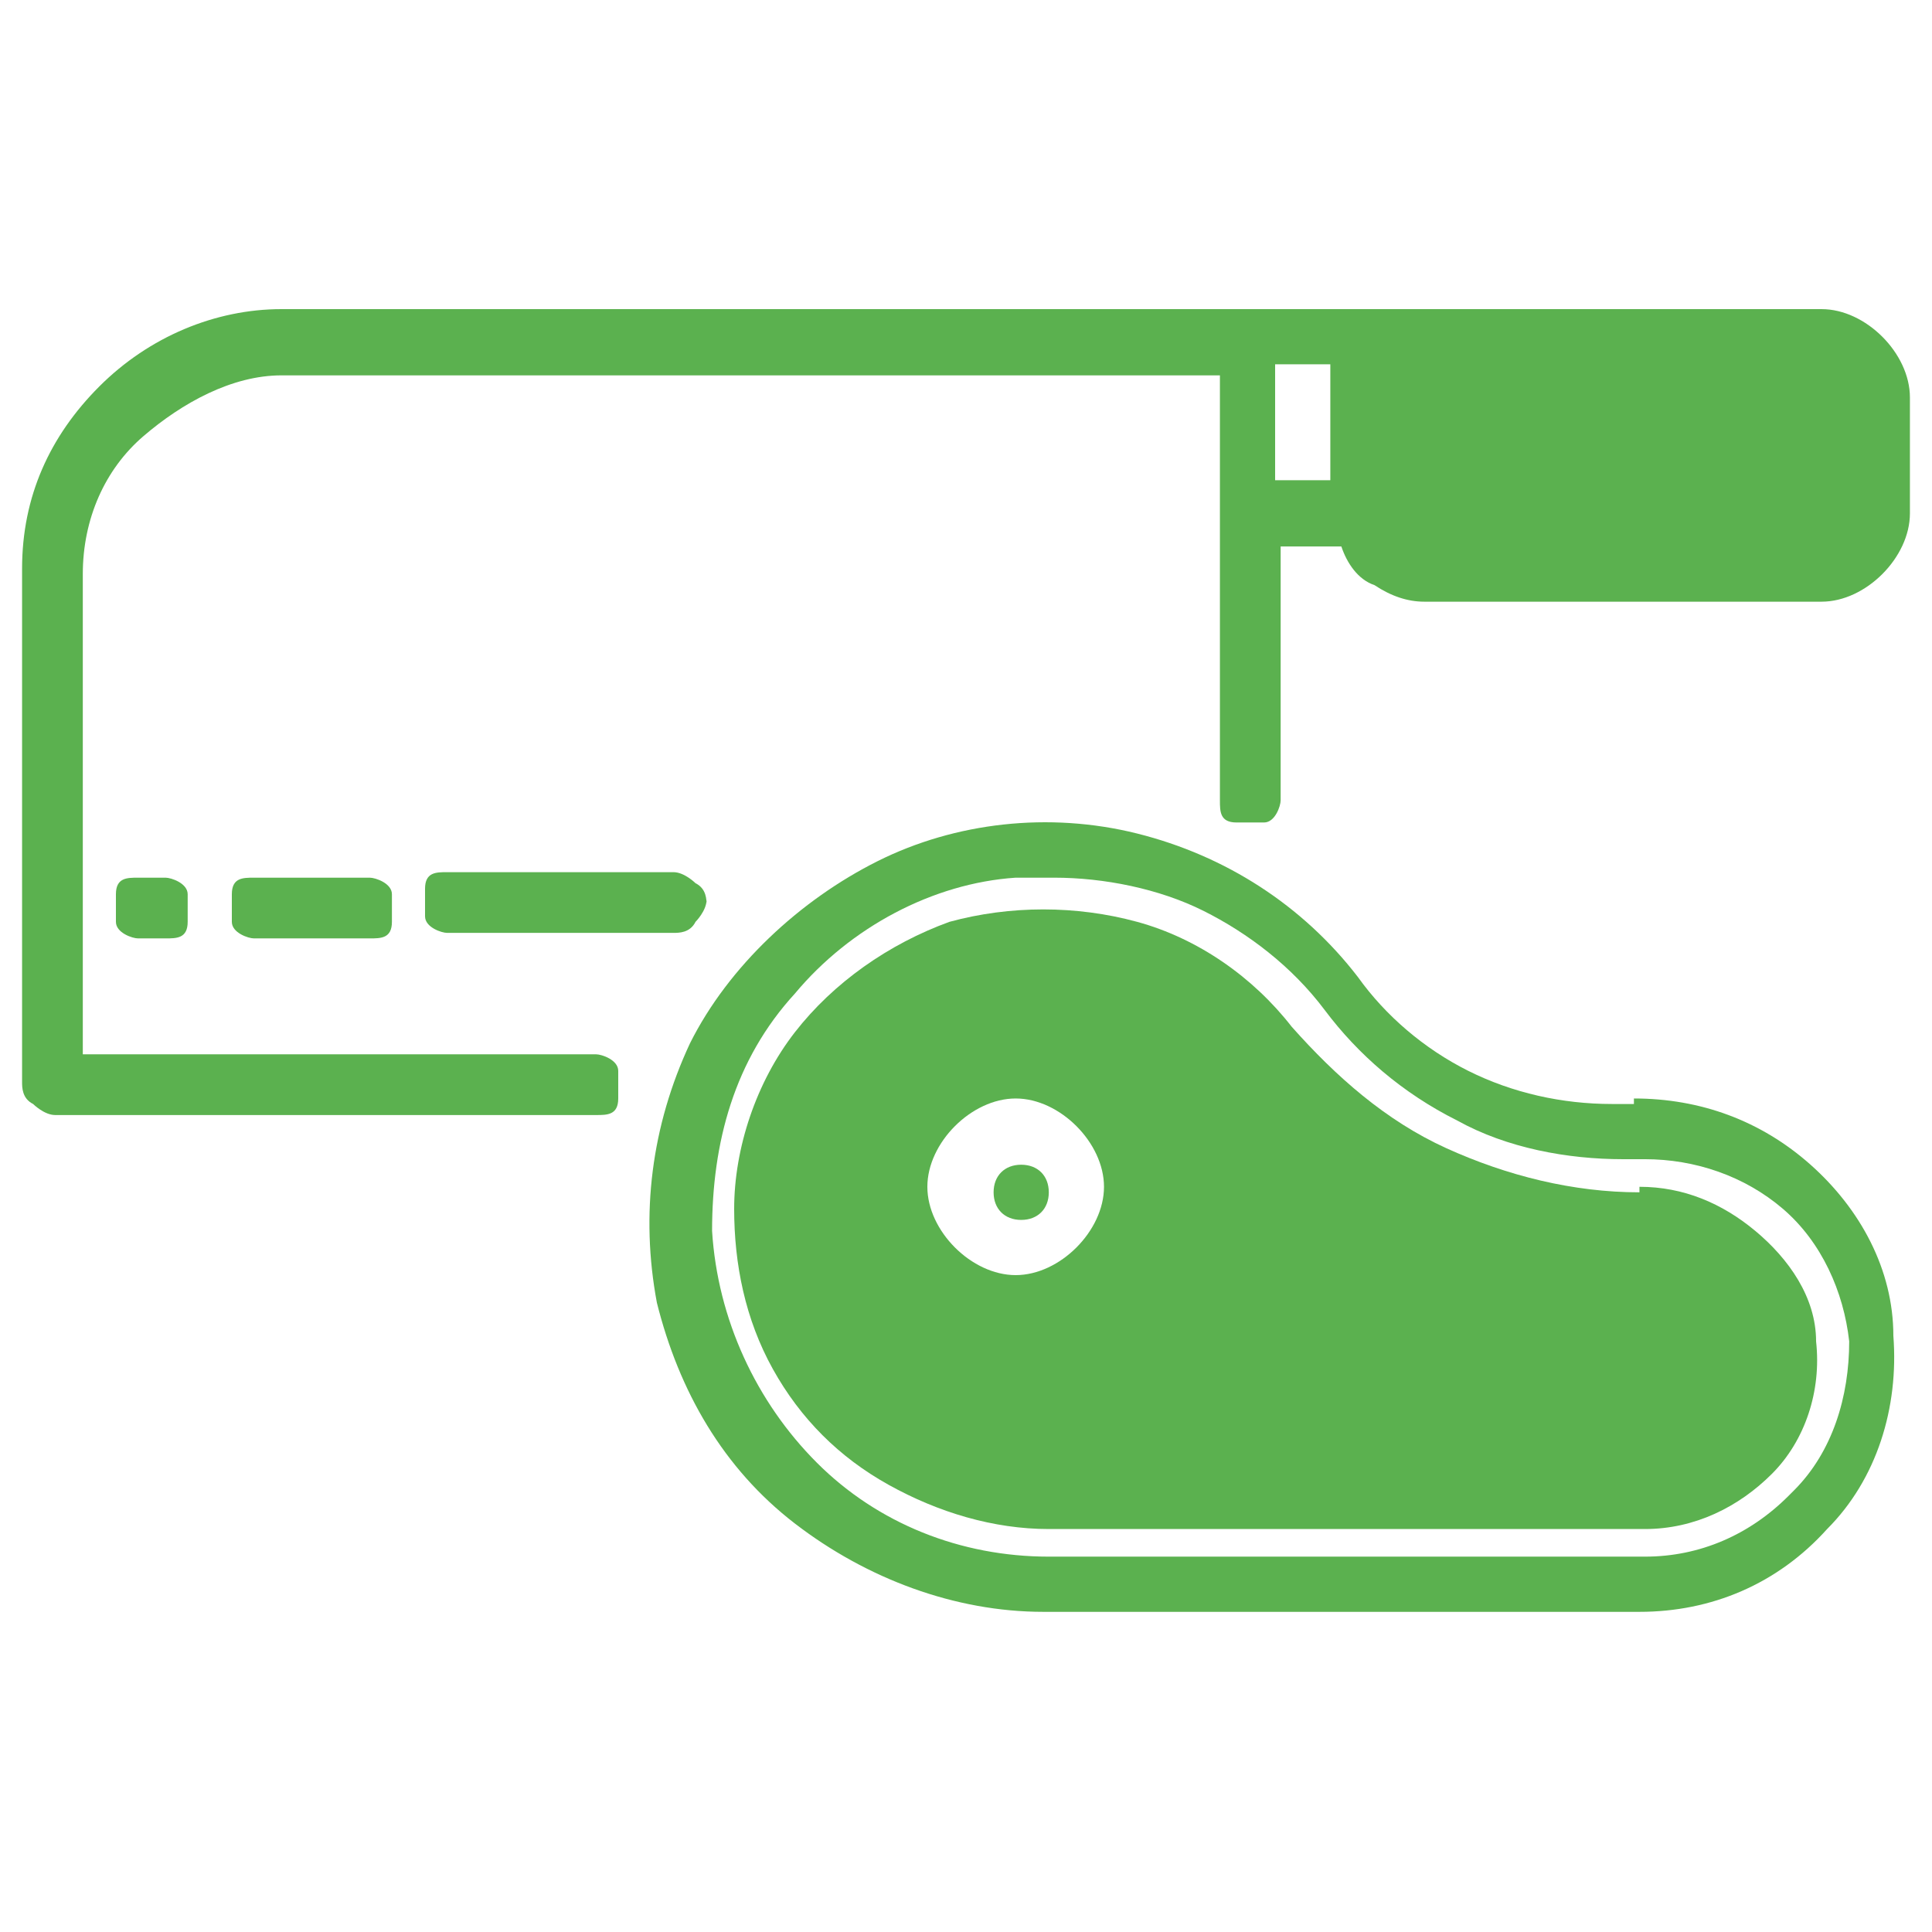
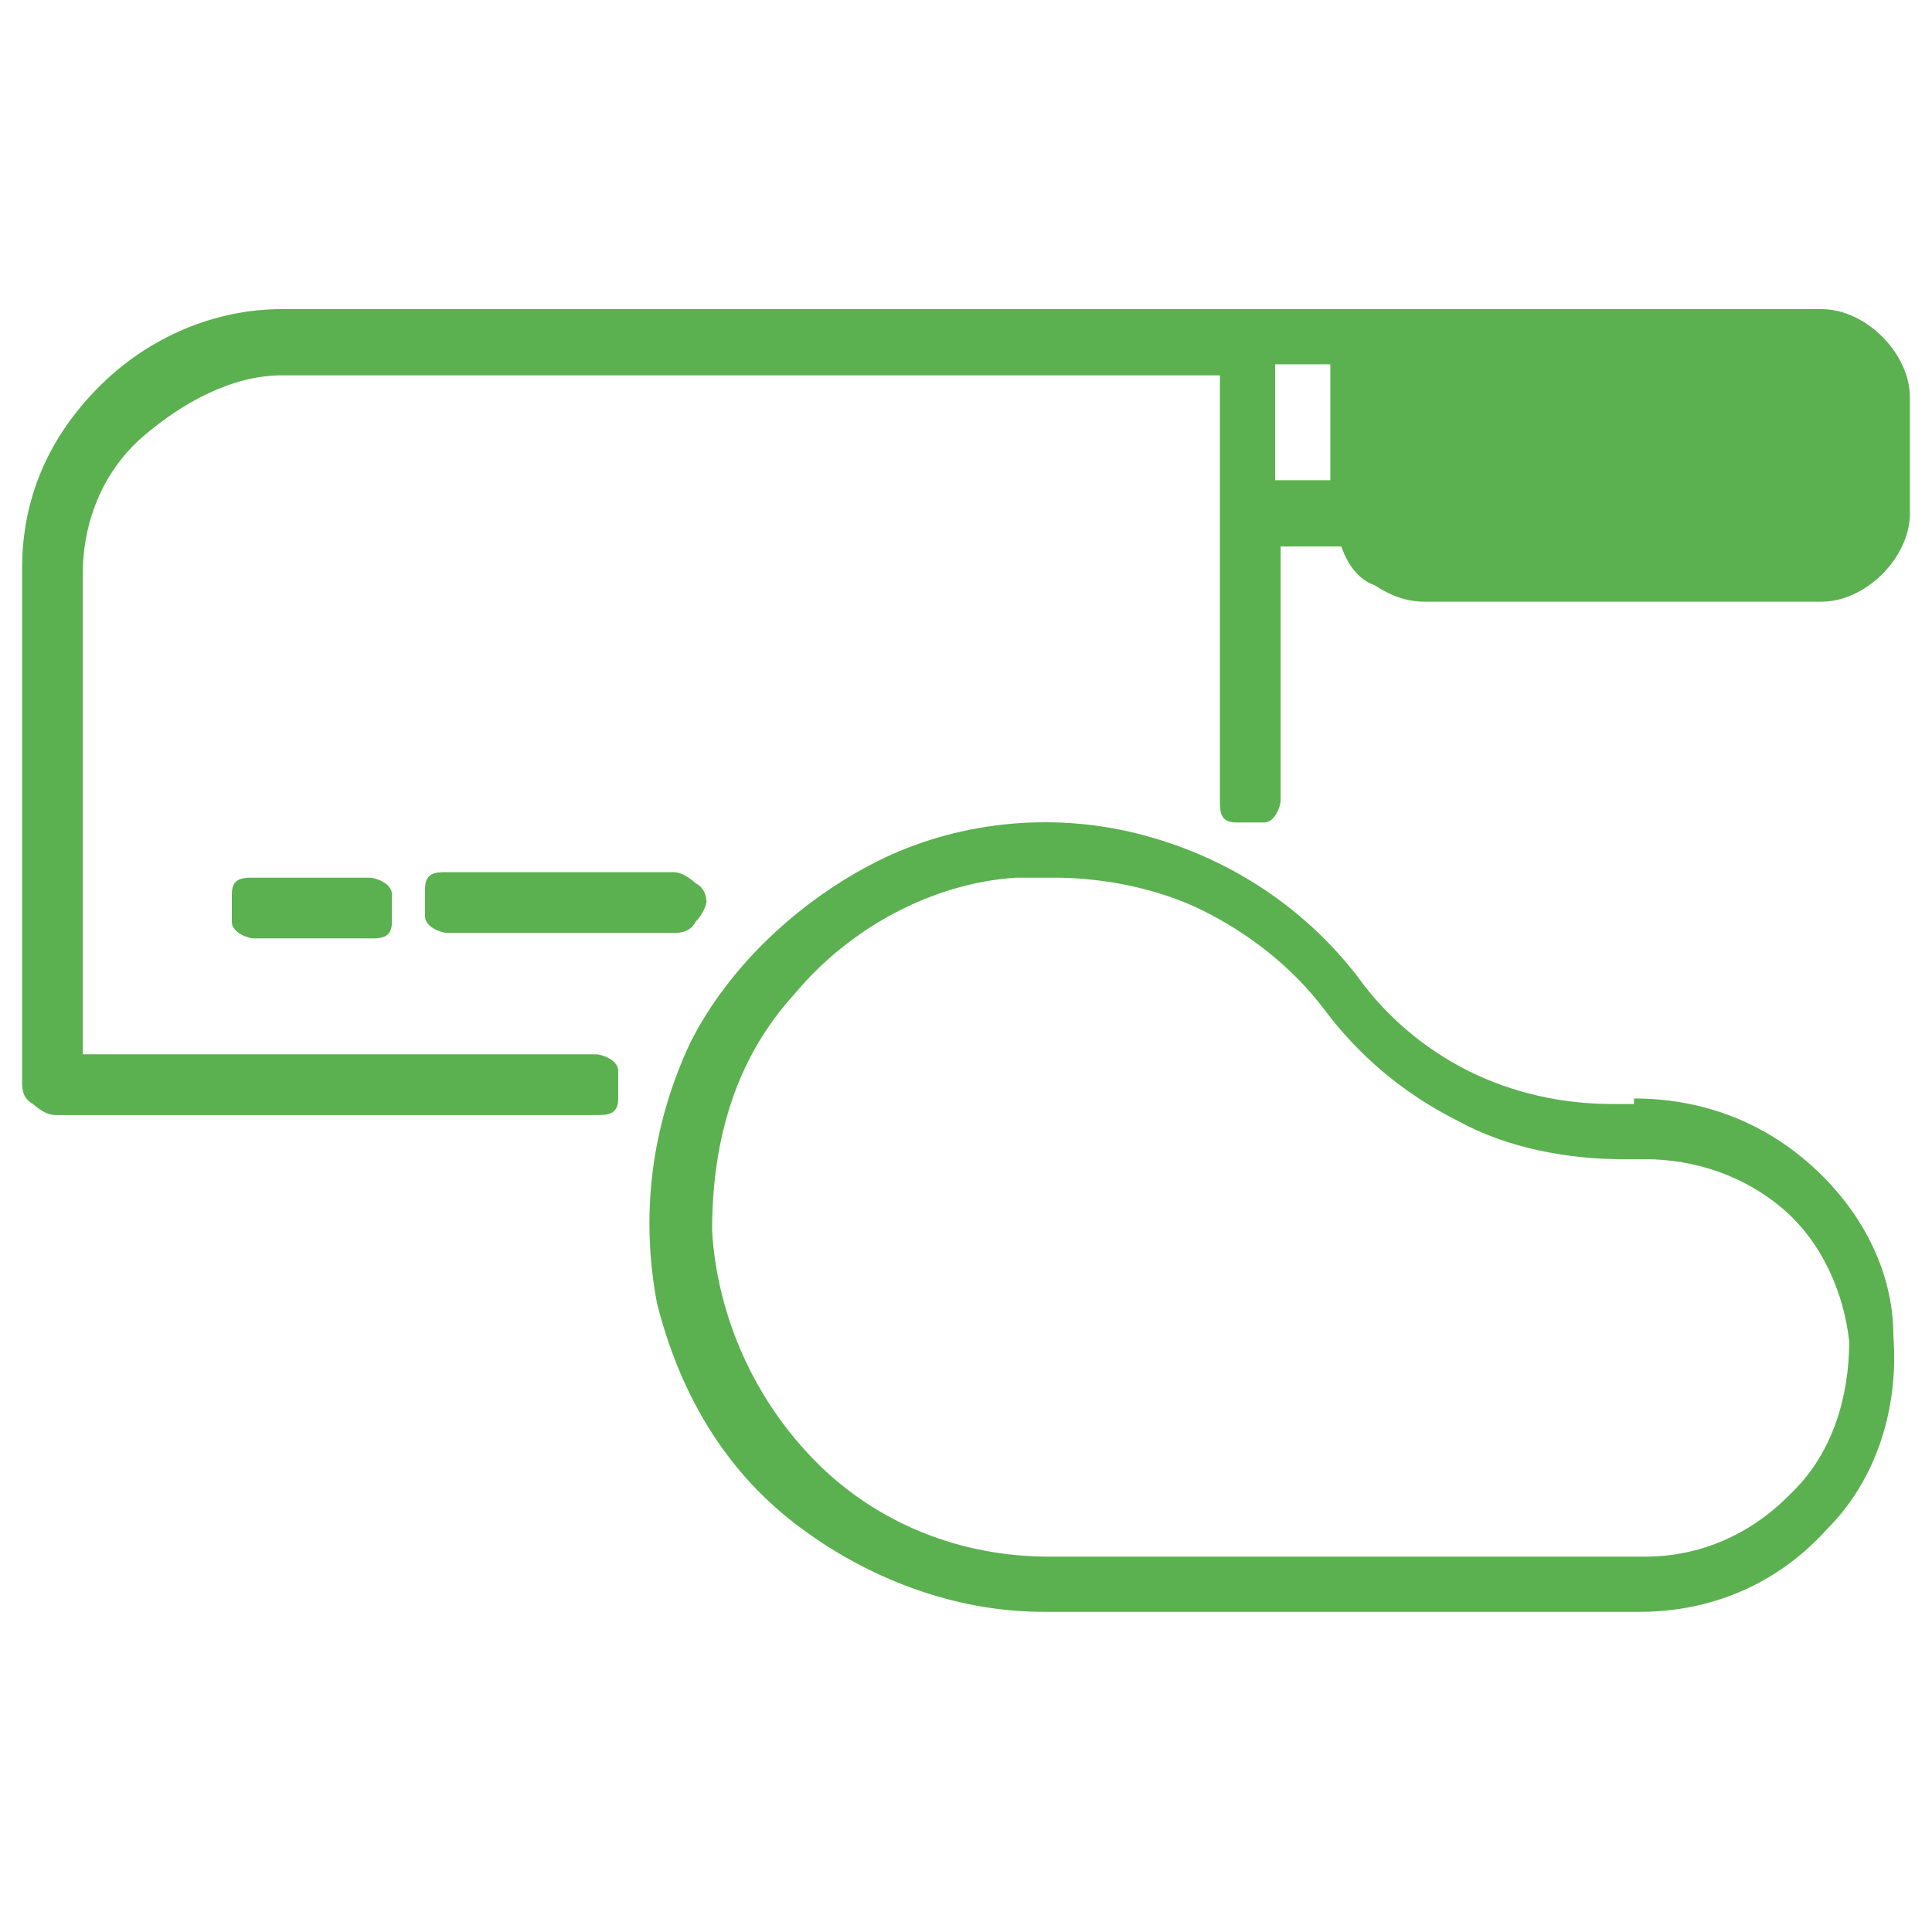
<svg xmlns="http://www.w3.org/2000/svg" id="Calque_2" data-name="Calque 2" version="1.1" viewBox="0 0 35 35">
  <defs>
    <style>
      .cls-1 {
        fill: #5bb14f;
        stroke-width: 0px;
      }
    </style>
  </defs>
  <path class="cls-1" d="M32.9,5.6H5.1c-1.2,0-2.4.5-3.3,1.4-.9.9-1.4,2-1.4,3.3v9.3c0,.1,0,.3.2.4,0,0,.2.2.4.2h9.8c.2,0,.4,0,.4-.3,0-.2,0-.4,0-.5,0-.2-.3-.3-.4-.3H1.5v-8.7c0-1,.4-1.9,1.1-2.5s1.6-1.1,2.5-1.1h17v7.7c0,.2,0,.4.3.4.2,0,.4,0,.5,0,.2,0,.3-.3.3-.4v-4.6h1.1c.1.3.3.6.6.7.3.2.6.3.9.3h7.2c.4,0,.8-.2,1.1-.5.3-.3.5-.7.5-1.1v-2.1c0-.4-.2-.8-.5-1.1-.3-.3-.7-.5-1.1-.5h0ZM24.1,8.7h-1v-2.1h1v2.1Z" />
  <path class="cls-1" d="M12.8,16.4c0-.1,0-.3-.2-.4,0,0-.2-.2-.4-.2h-4.1c-.2,0-.4,0-.4.3,0,.2,0,.4,0,.5,0,.2.3.3.4.3h4.1c.1,0,.3,0,.4-.2,0,0,.2-.2.2-.4h0Z" />
  <path class="cls-1" d="M4.6,15.9c-.2,0-.4,0-.4.3,0,.2,0,.4,0,.5,0,.2.3.3.4.3h2.1c.2,0,.4,0,.4-.3,0-.2,0-.4,0-.5,0-.2-.3-.3-.4-.3h-2.1Z" />
-   <path class="cls-1" d="M2.5,15.9c-.2,0-.4,0-.4.3,0,.2,0,.4,0,.5,0,.2.3.3.4.3h.5c.2,0,.4,0,.4-.3,0-.2,0-.4,0-.5,0-.2-.3-.3-.4-.3h-.5Z" />
  <path class="cls-1" d="M29.6,20h-.4c-.9,0-1.8-.2-2.6-.6-.8-.4-1.5-1-2-1.7-1-1.3-2.4-2.2-4-2.6-1.6-.4-3.3-.2-4.7.5s-2.7,1.9-3.4,3.3c-.7,1.5-.9,3.1-.6,4.7.4,1.6,1.2,3,2.5,4,1.3,1,2.9,1.6,4.5,1.6h10.8c1.3,0,2.5-.5,3.4-1.5.9-.9,1.3-2.2,1.2-3.5,0-1.2-.6-2.3-1.5-3.1-.9-.8-2-1.2-3.2-1.2h0ZM32.4,27.1h0c-.7.7-1.6,1.1-2.6,1.1h-10.8c-1.6,0-3.1-.6-4.2-1.7-1.1-1.1-1.8-2.6-1.9-4.2,0-1.6.4-3.1,1.5-4.3,1-1.2,2.5-2,4-2.1.2,0,.4,0,.7,0,.9,0,1.9.2,2.7.6.8.4,1.6,1,2.2,1.8.6.8,1.4,1.5,2.4,2,.9.5,2,.7,3,.7h.4c.9,0,1.8.3,2.5.9s1.1,1.5,1.2,2.4c0,1-.3,2-1,2.7h0Z" />
-   <path class="cls-1" d="M29.7,21.6c-1.2,0-2.4-.3-3.5-.8-1.1-.5-2-1.3-2.8-2.2-.7-.9-1.7-1.6-2.8-1.9-1.1-.3-2.3-.3-3.4,0-1.1.4-2.1,1.1-2.8,2-.7.9-1.1,2.1-1.1,3.2,0,1,.2,2,.7,2.9.5.9,1.2,1.6,2.1,2.1.9.5,1.9.8,2.9.8h10.8c.9,0,1.7-.4,2.3-1,.6-.6.9-1.5.8-2.4,0-.8-.5-1.5-1.1-2-.6-.5-1.3-.8-2.1-.8h0ZM18.4,23.1c-.4,0-.8-.2-1.1-.5-.3-.3-.5-.7-.5-1.1s.2-.8.5-1.1c.3-.3.7-.5,1.1-.5s.8.2,1.1.5c.3.3.5.7.5,1.1,0,.4-.2.8-.5,1.1-.3.3-.7.5-1.1.5Z" />
-   <path class="cls-1" d="M19,21.6c0,.3-.2.5-.5.5s-.5-.2-.5-.5.2-.5.5-.5.5.2.5.5" />
</svg>